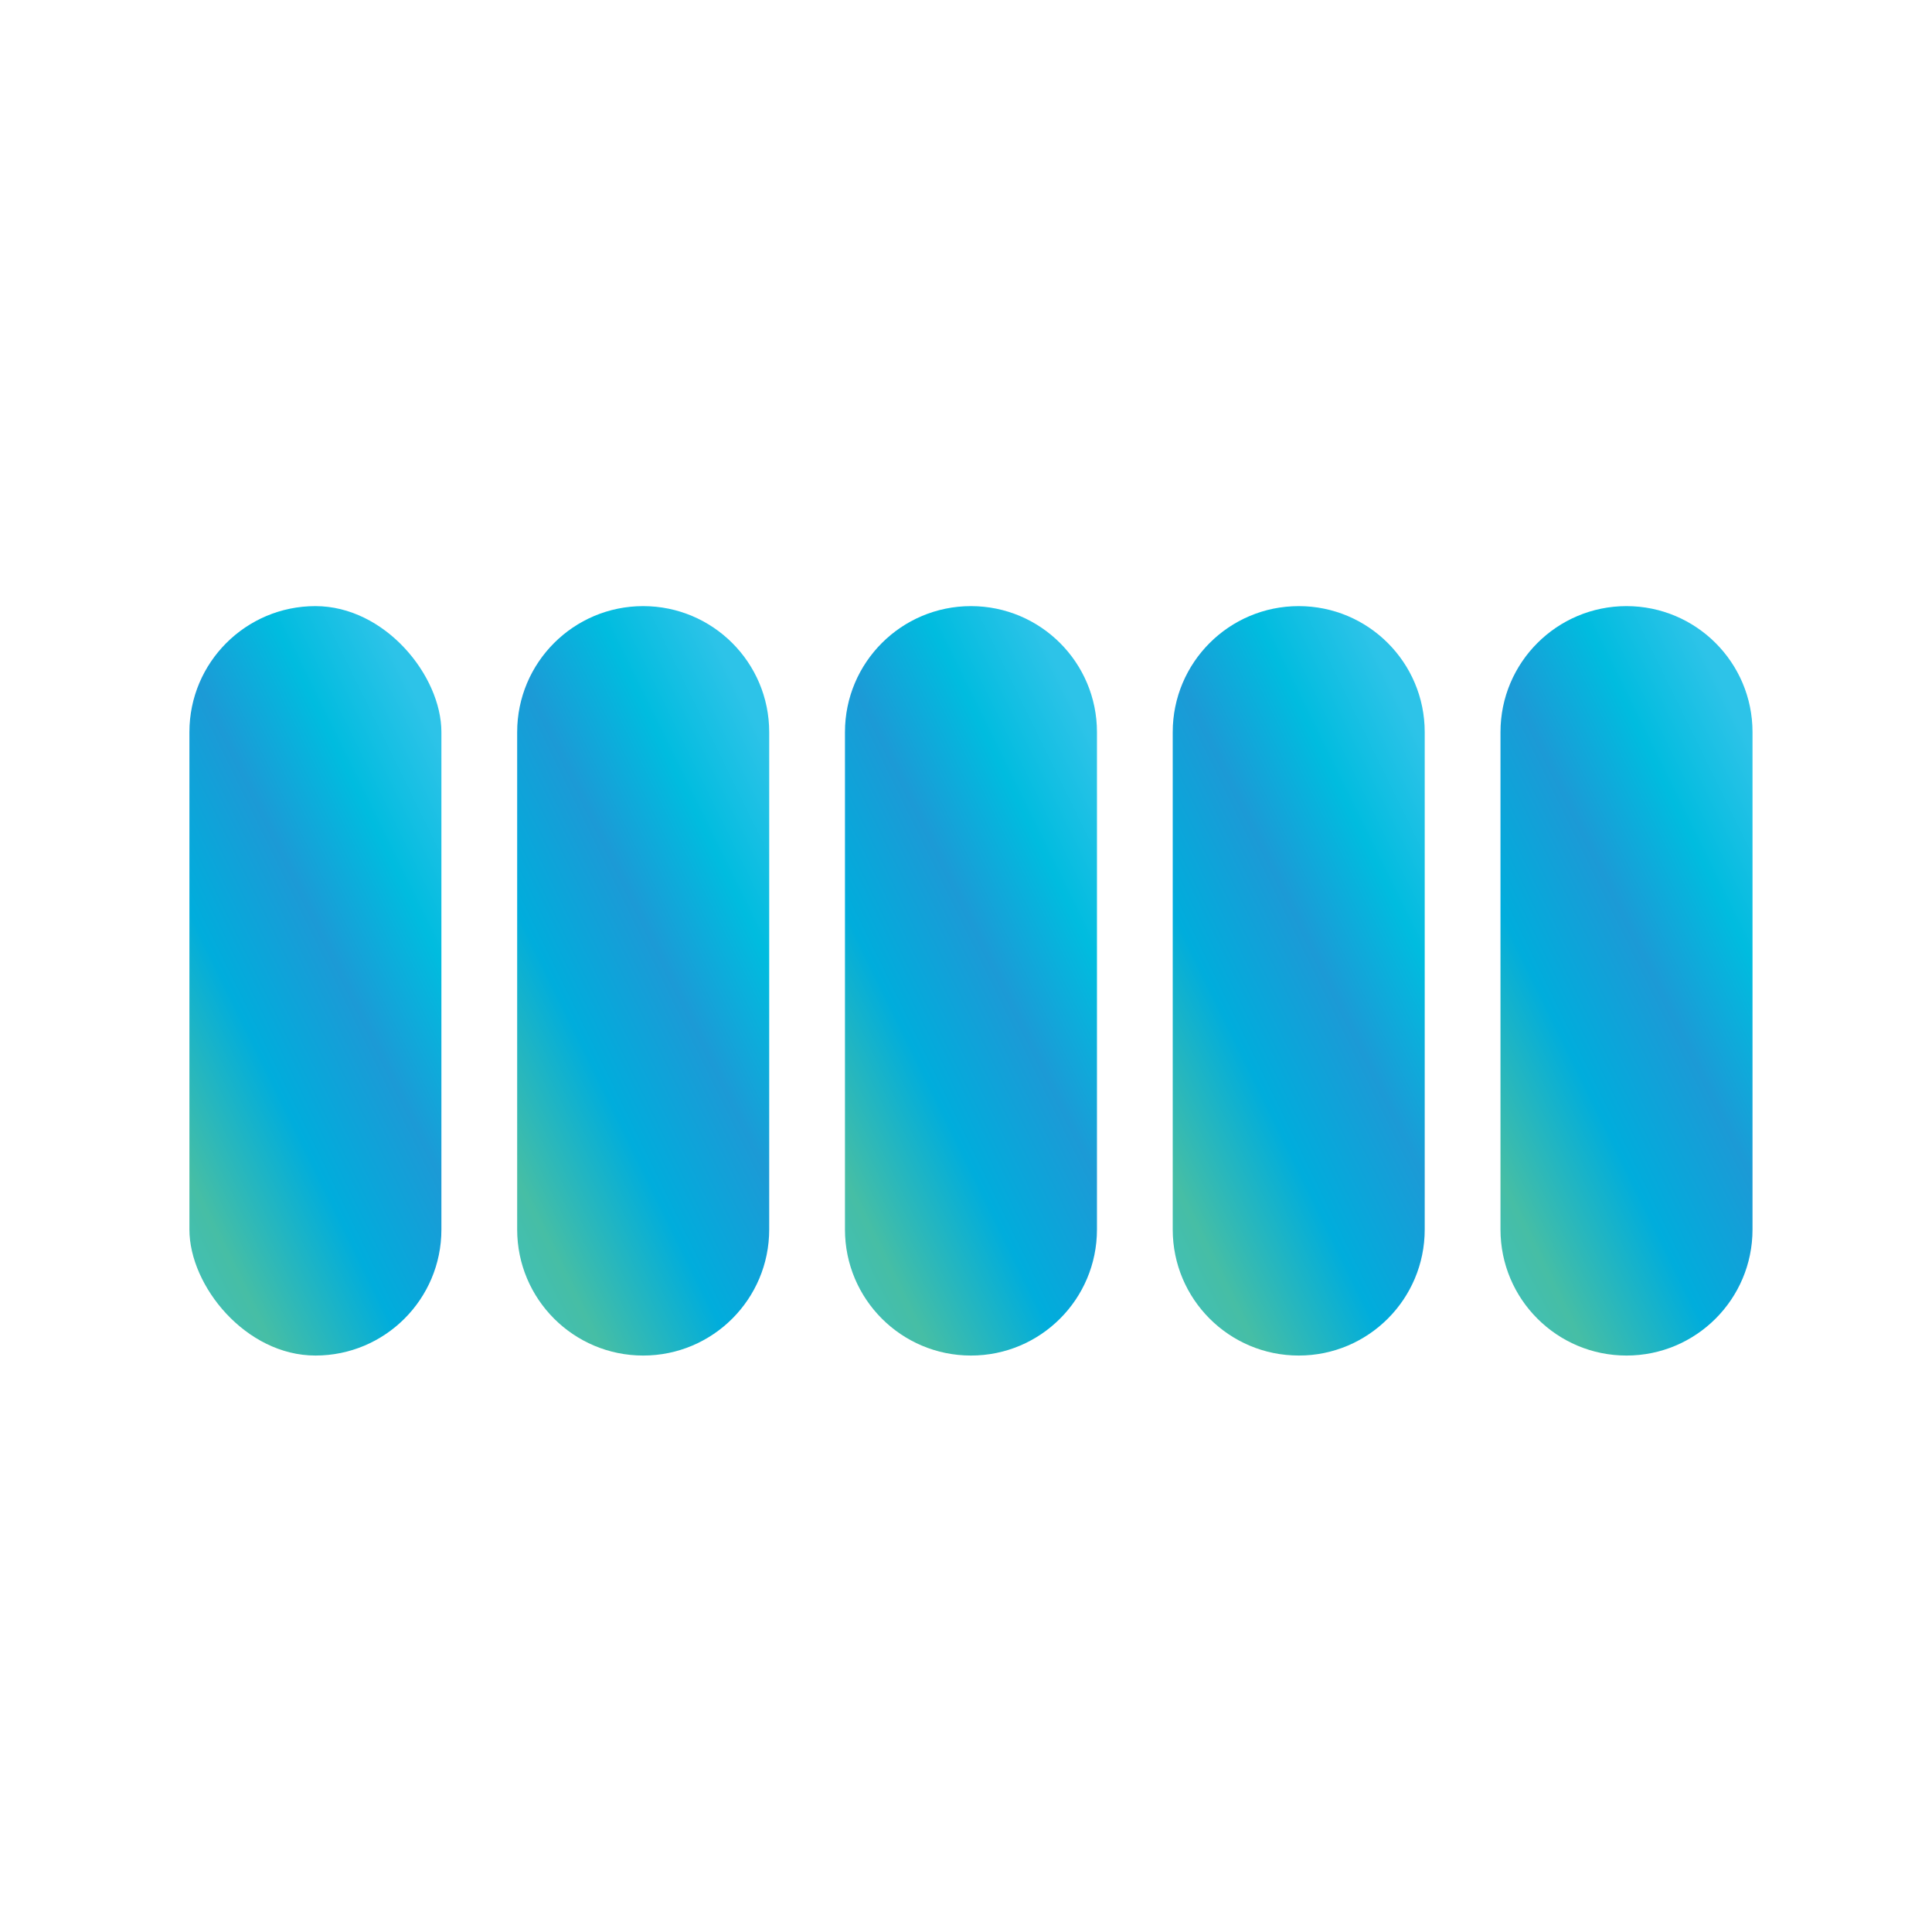
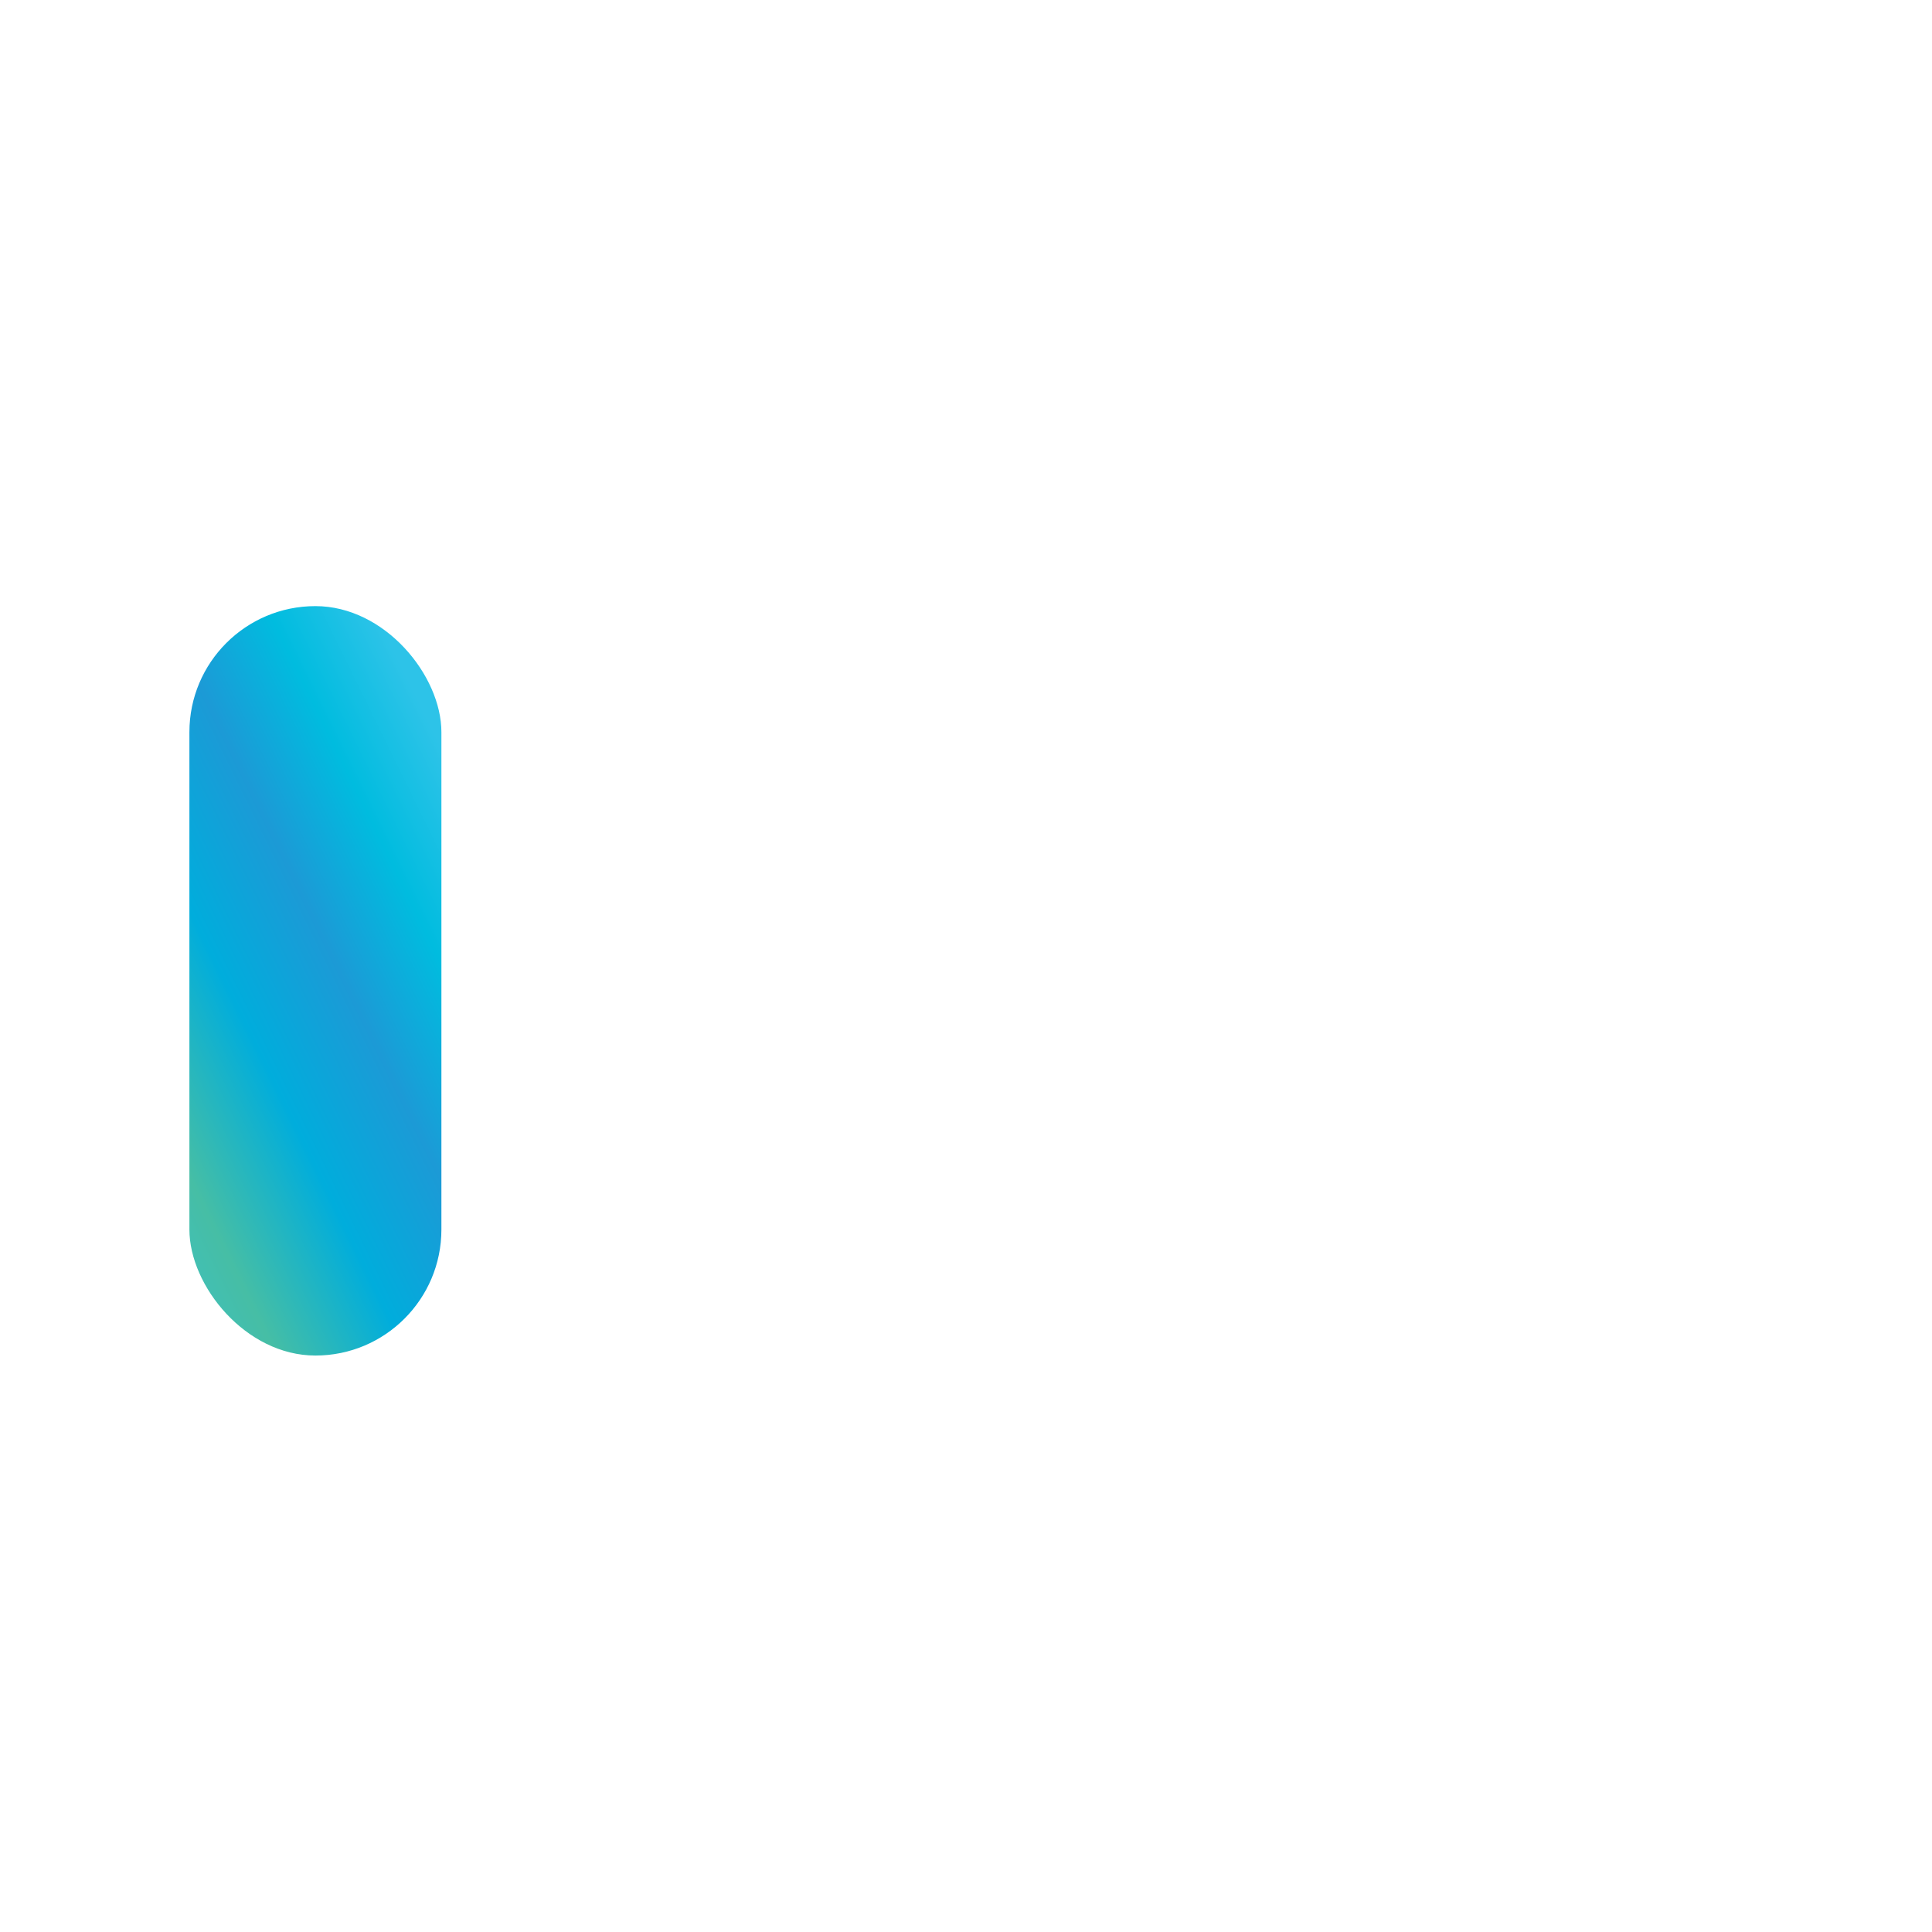
<svg xmlns="http://www.w3.org/2000/svg" fill="none" viewBox="0 0 51 51" height="51" width="51">
  <rect fill="url(#paint0_linear_2823_2617)" rx="3.326" height="19.783" width="6.652" y="16" x="5" />
-   <path fill="url(#paint1_linear_2823_2617)" d="M13.652 19.326C13.652 17.489 15.142 16 16.978 16V16C18.815 16 20.305 17.489 20.305 19.326V32.456C20.305 34.294 18.815 35.783 16.978 35.783V35.783C15.142 35.783 13.652 34.294 13.652 32.456V19.326Z" />
-   <path fill="url(#paint2_linear_2823_2617)" d="M22.305 19.326C22.305 17.489 23.794 16 25.631 16V16C27.468 16 28.957 17.489 28.957 19.326V32.456C28.957 34.294 27.468 35.783 25.631 35.783V35.783C23.794 35.783 22.305 34.294 22.305 32.456V19.326Z" />
-   <path fill="url(#paint3_linear_2823_2617)" d="M30.957 19.326C30.957 17.489 32.446 16 34.283 16V16C36.12 16 37.609 17.489 37.609 19.326V32.456C37.609 34.294 36.12 35.783 34.283 35.783V35.783C32.446 35.783 30.957 34.294 30.957 32.456V19.326Z" />
-   <path fill="url(#paint4_linear_2823_2617)" d="M39.609 19.326C39.609 17.489 41.099 16 42.935 16V16C44.772 16 46.262 17.489 46.262 19.326V32.456C46.262 34.294 44.772 35.783 42.935 35.783V35.783C41.099 35.783 39.609 34.294 39.609 32.456V19.326Z" />
  <defs>
    <linearGradient gradientUnits="userSpaceOnUse" y2="12.133" x2="-7.171" y1="6.162" x1="5" id="paint0_linear_2823_2617">
      <stop stop-color="#2DC3E8" />
      <stop stop-color="#00BCDF" offset="0.185" />
      <stop stop-color="#1C9AD6" offset="0.37" />
      <stop stop-color="#00ADDC" offset="0.58" />
      <stop stop-color="#46BEA5" offset="0.81" />
      <stop stop-color="#3BC1CA" offset="1" />
    </linearGradient>
    <linearGradient gradientUnits="userSpaceOnUse" y2="12.133" x2="1.481" y1="6.162" x1="13.652" id="paint1_linear_2823_2617">
      <stop stop-color="#2DC3E8" />
      <stop stop-color="#00BCDF" offset="0.185" />
      <stop stop-color="#1C9AD6" offset="0.37" />
      <stop stop-color="#00ADDC" offset="0.58" />
      <stop stop-color="#46BEA5" offset="0.81" />
      <stop stop-color="#3BC1CA" offset="1" />
    </linearGradient>
    <linearGradient gradientUnits="userSpaceOnUse" y2="12.133" x2="10.133" y1="6.162" x1="22.305" id="paint2_linear_2823_2617">
      <stop stop-color="#2DC3E8" />
      <stop stop-color="#00BCDF" offset="0.185" />
      <stop stop-color="#1C9AD6" offset="0.37" />
      <stop stop-color="#00ADDC" offset="0.58" />
      <stop stop-color="#46BEA5" offset="0.81" />
      <stop stop-color="#3BC1CA" offset="1" />
    </linearGradient>
    <linearGradient gradientUnits="userSpaceOnUse" y2="12.133" x2="18.786" y1="6.162" x1="30.957" id="paint3_linear_2823_2617">
      <stop stop-color="#2DC3E8" />
      <stop stop-color="#00BCDF" offset="0.185" />
      <stop stop-color="#1C9AD6" offset="0.37" />
      <stop stop-color="#00ADDC" offset="0.58" />
      <stop stop-color="#46BEA5" offset="0.81" />
      <stop stop-color="#3BC1CA" offset="1" />
    </linearGradient>
    <linearGradient gradientUnits="userSpaceOnUse" y2="12.133" x2="27.438" y1="6.162" x1="39.609" id="paint4_linear_2823_2617">
      <stop stop-color="#2DC3E8" />
      <stop stop-color="#00BCDF" offset="0.185" />
      <stop stop-color="#1C9AD6" offset="0.37" />
      <stop stop-color="#00ADDC" offset="0.58" />
      <stop stop-color="#46BEA5" offset="0.81" />
      <stop stop-color="#3BC1CA" offset="1" />
    </linearGradient>
  </defs>
</svg>